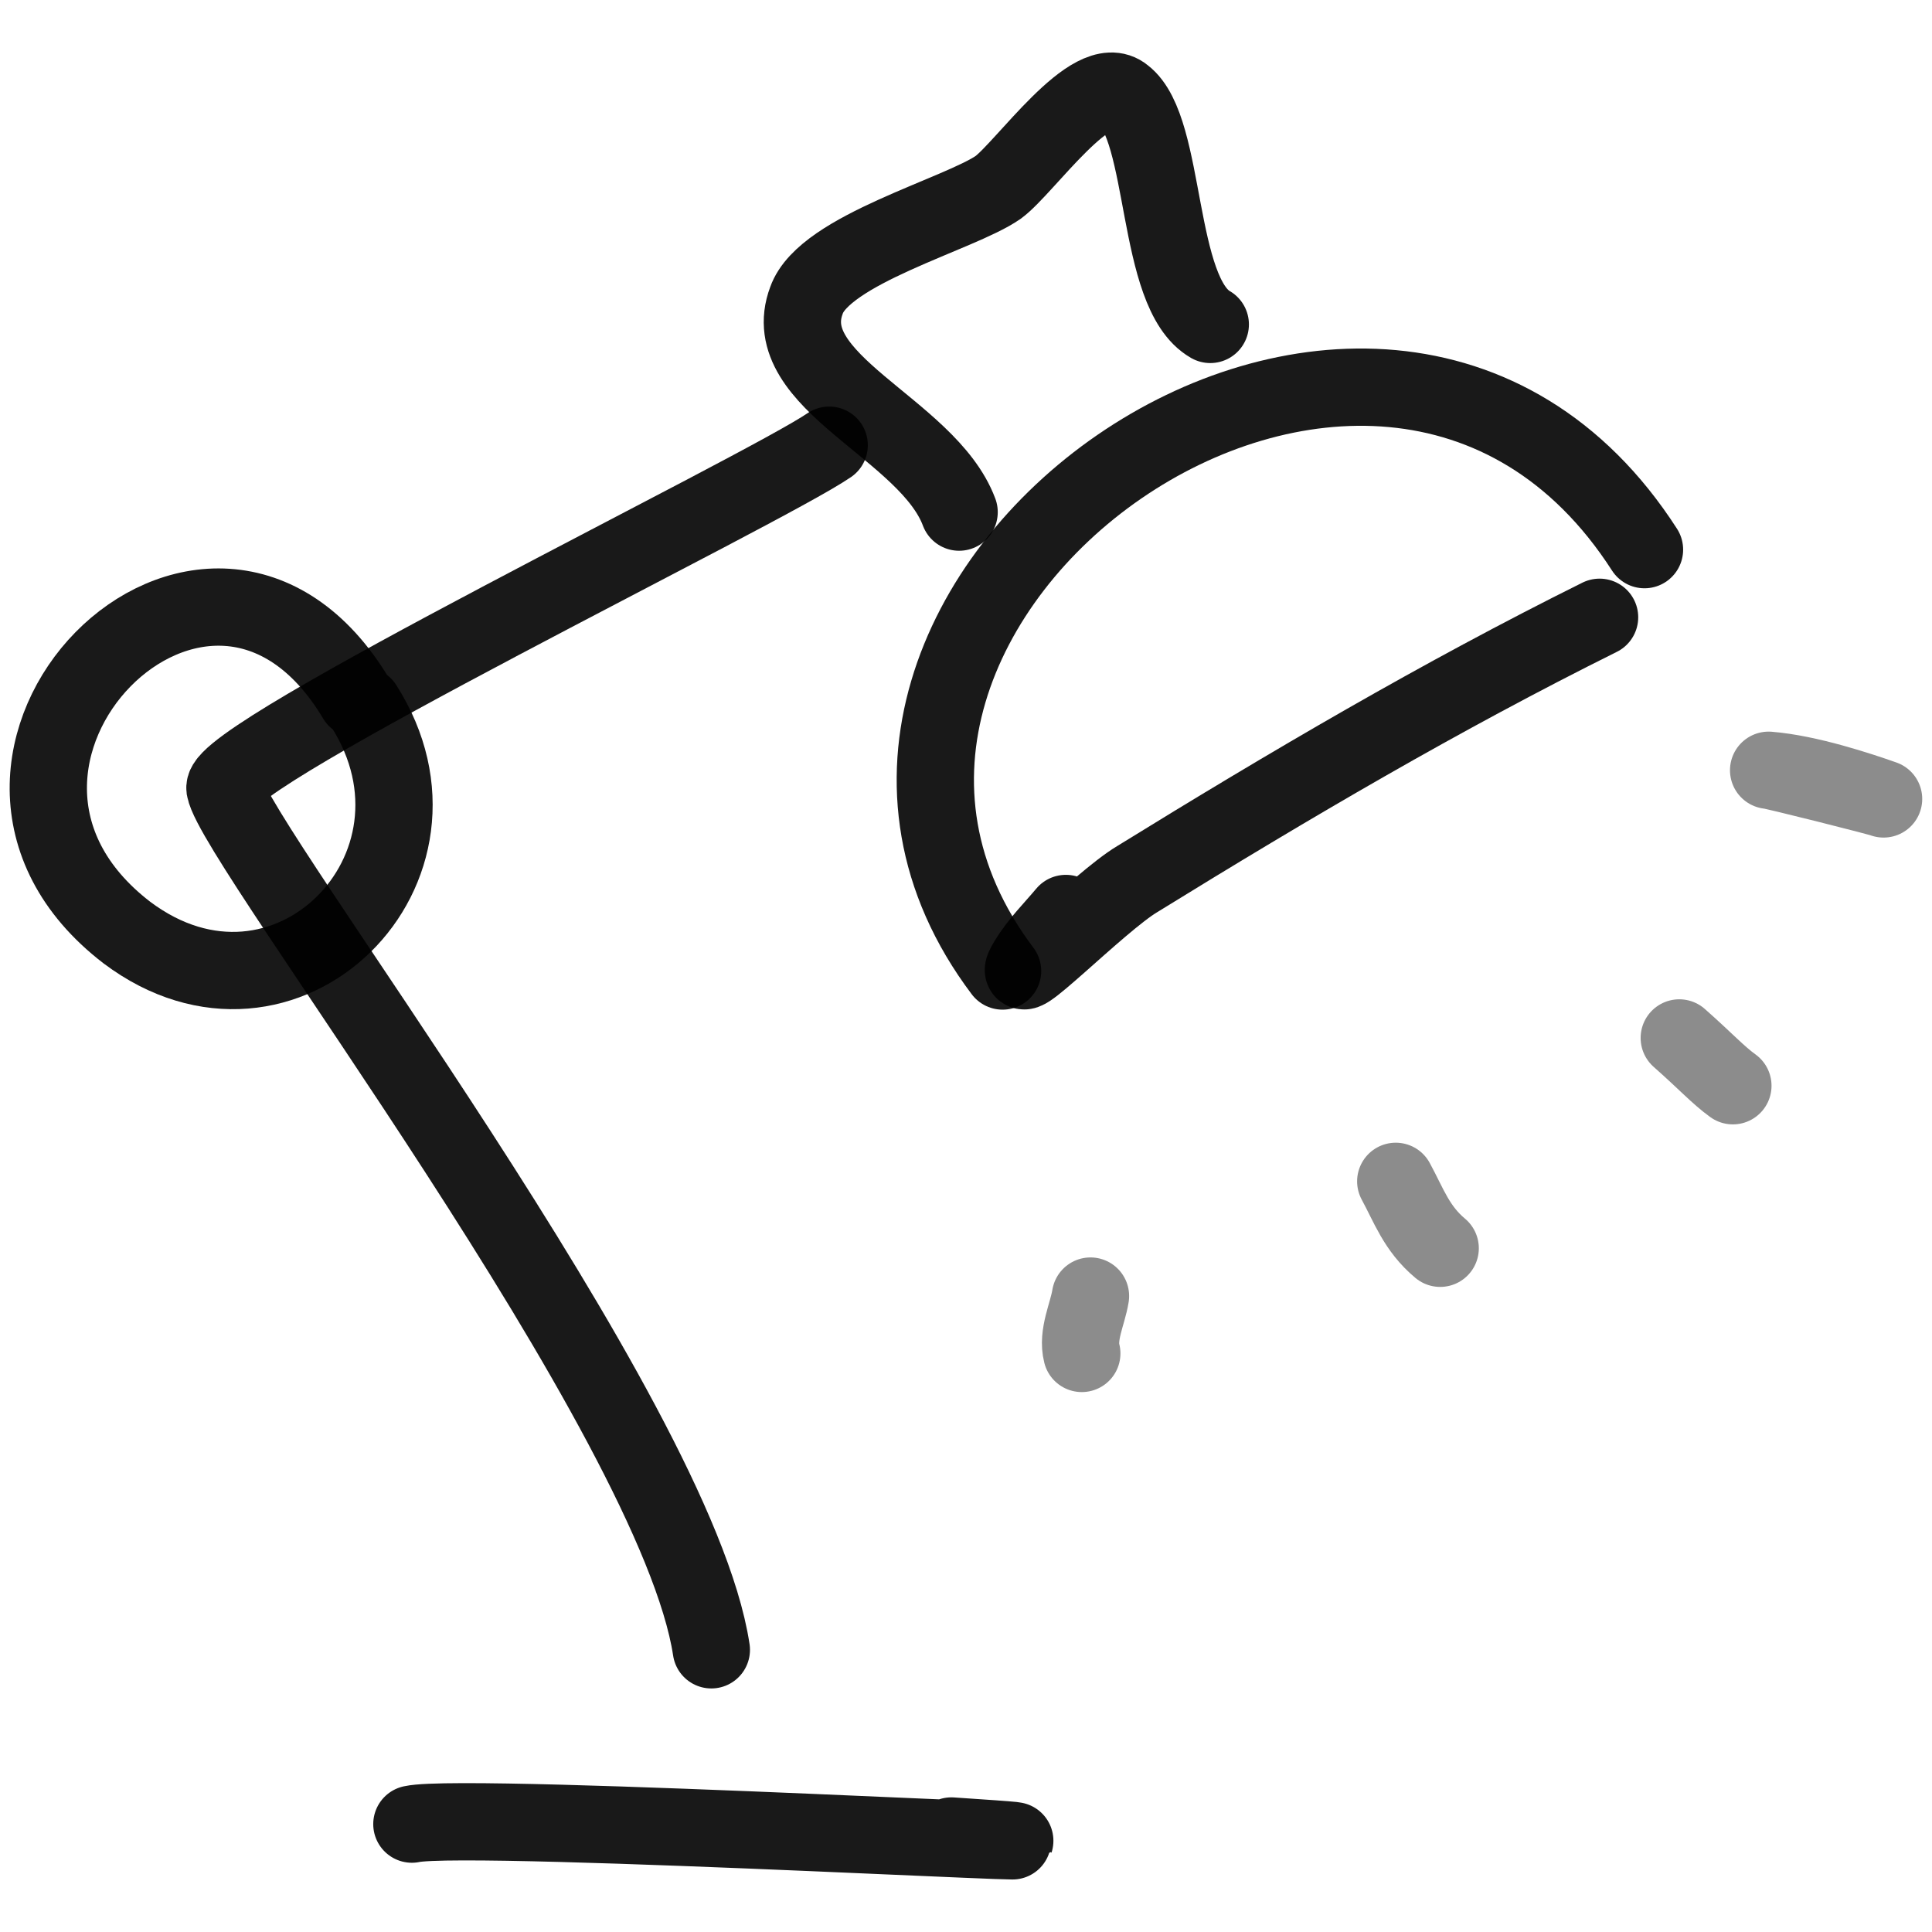
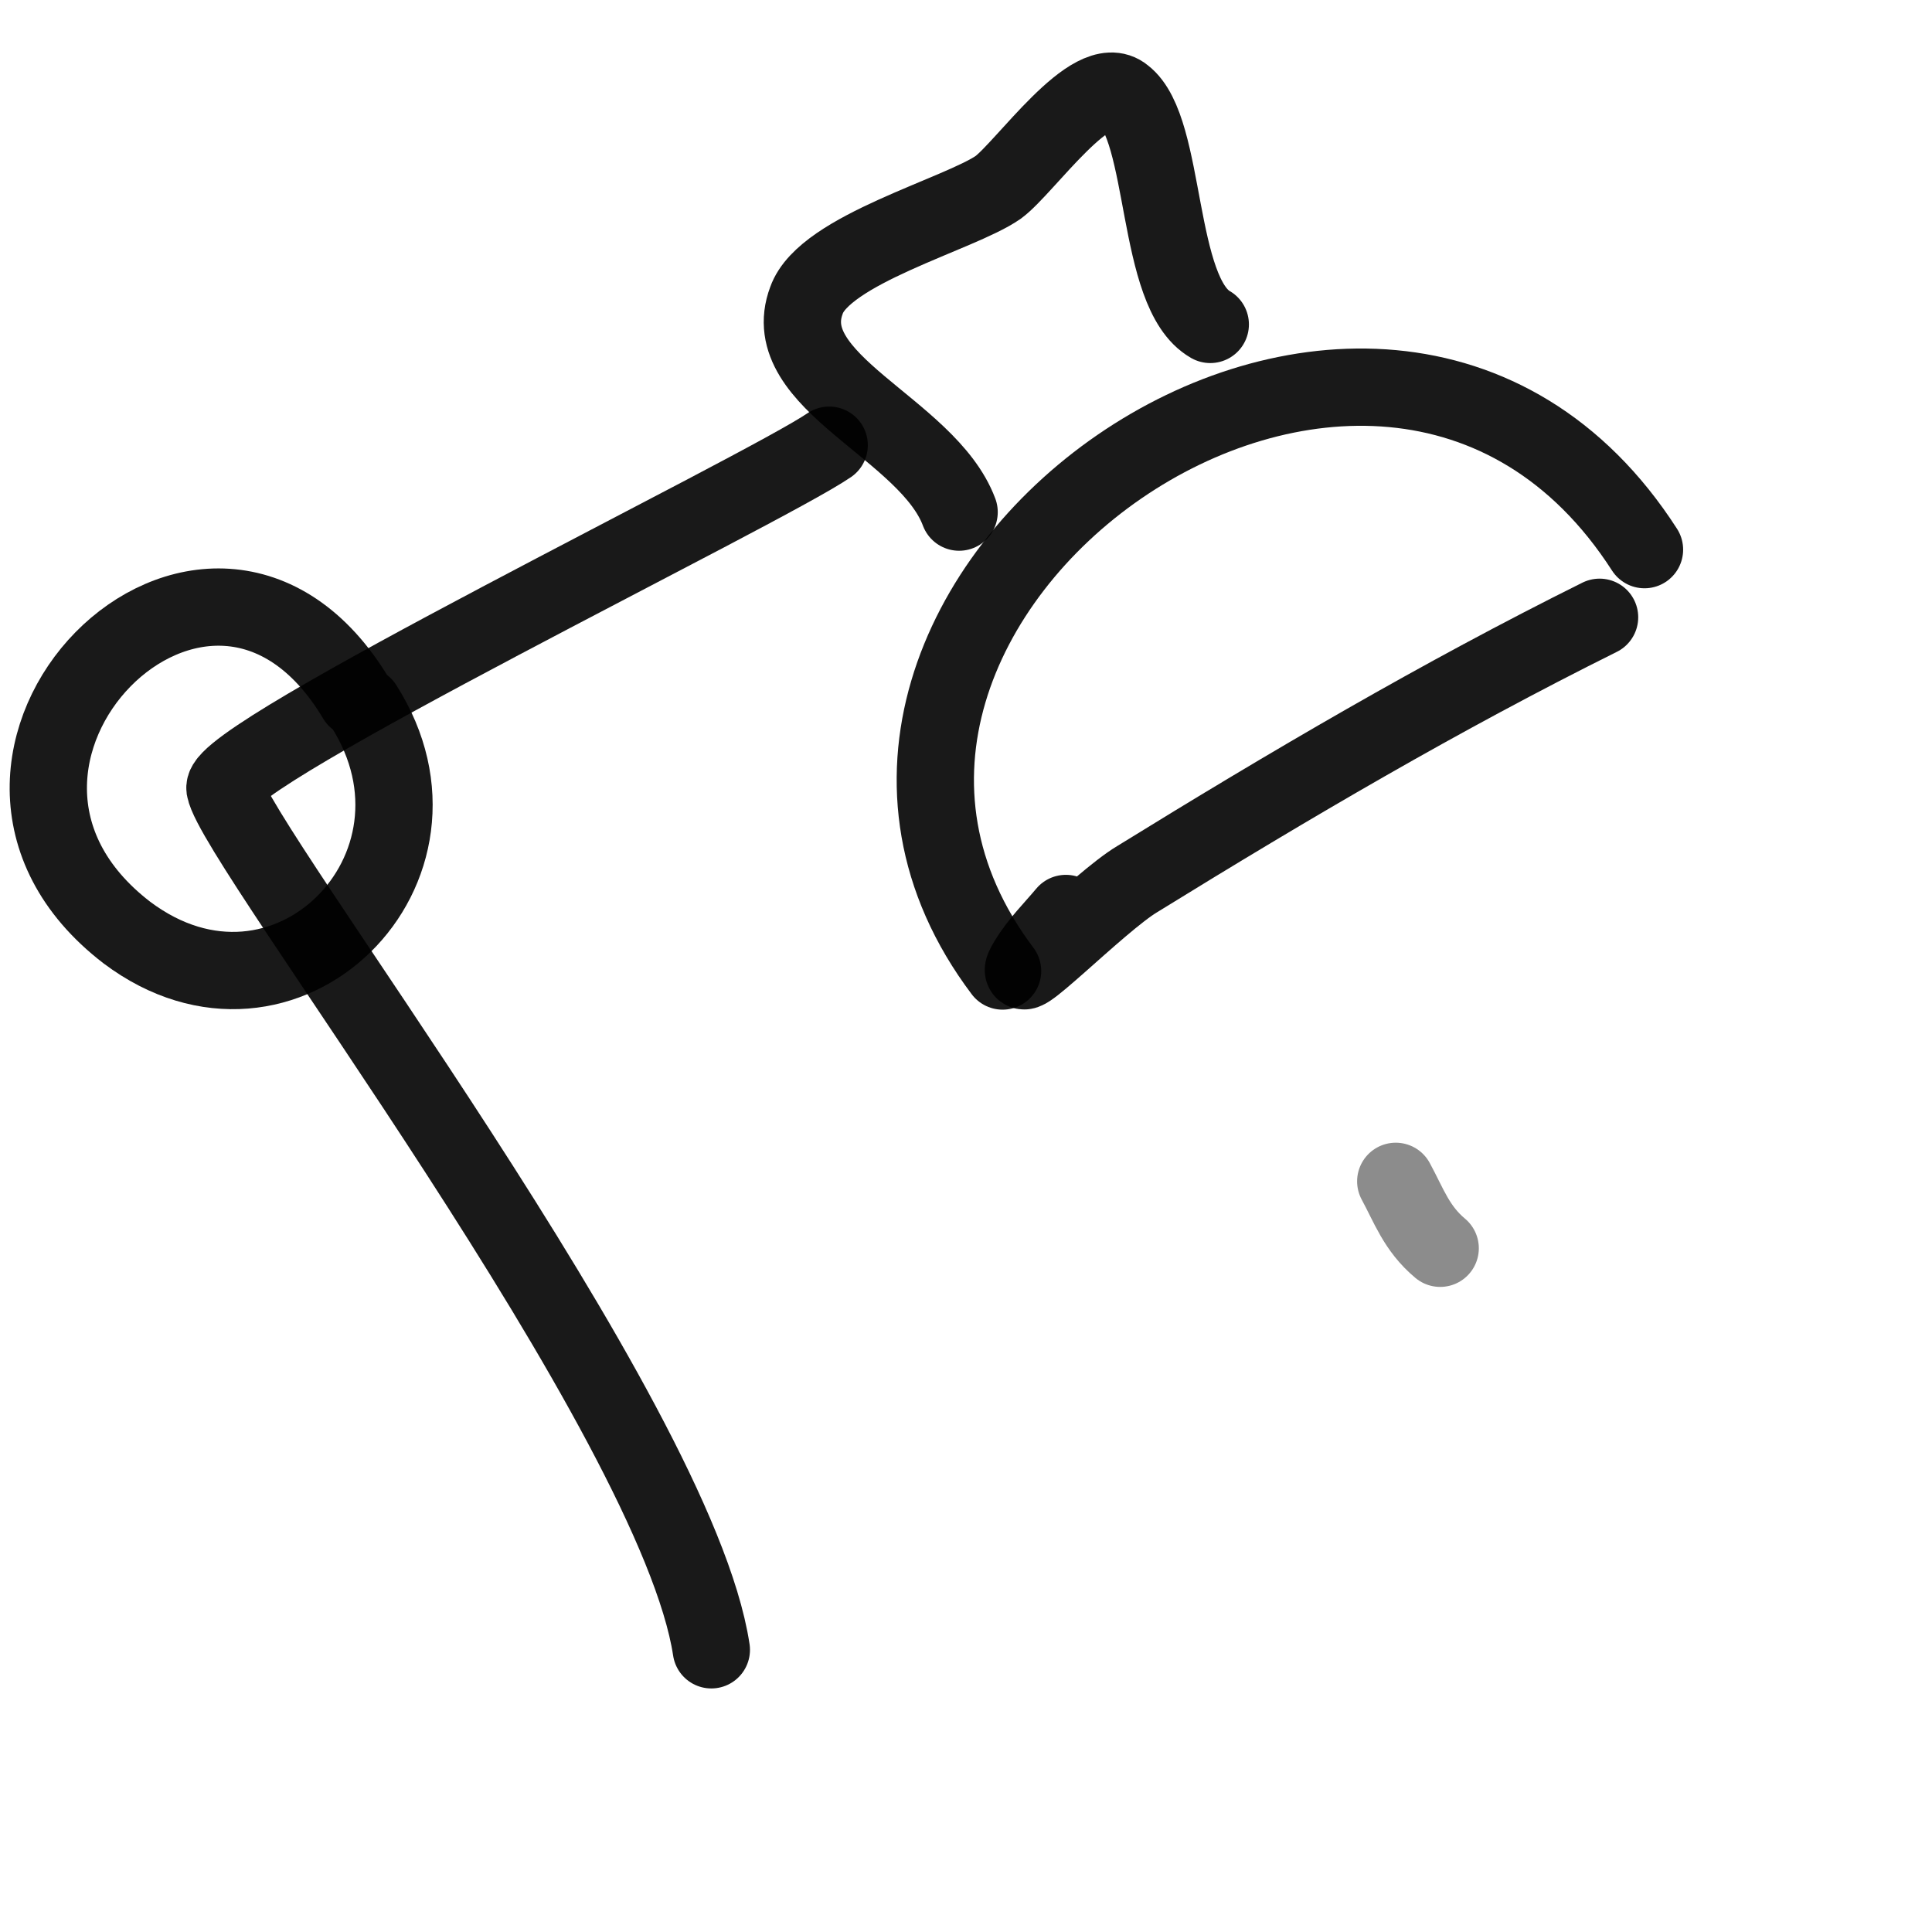
<svg xmlns="http://www.w3.org/2000/svg" version="1.1" width="100%" height="100%" id="svgWorkerArea" viewBox="0 0 400 400" style="background: white;">
  <defs id="defsdoc">
    <pattern id="patternBool" x="0" y="0" width="10" height="10" patternUnits="userSpaceOnUse" patternTransform="rotate(35)">
-       <circle cx="5" cy="5" r="4" style="stroke: none;fill: #ff000070;" />
-     </pattern>
+       </pattern>
  </defs>
  <g id="fileImp-90407654" class="cosito">
    <path id="pathImp-860282892" fill="none" stroke="#000000" stroke-linecap="round" stroke-linejoin="round" stroke-opacity="0.9" stroke-width="16" class="grouped" d="M340.475 113.797C285.175 27.852 150.175 124.852 207.575 201.039" />
    <path id="pathImp-73390583" fill="none" stroke="#000000" stroke-linecap="round" stroke-linejoin="round" stroke-opacity="0.9" stroke-width="16" class="grouped" d="M331.175 127.801C298.275 144.152 266.975 162.552 235.475 181.993 227.475 186.752 207.675 207.252 212.675 199.108 214.975 195.252 218.075 192.252 220.675 189.125" />
    <path id="pathImp-548336775" fill="none" stroke="#000000" stroke-linecap="round" stroke-linejoin="round" stroke-opacity="0.9" stroke-width="16" class="grouped" d="M250.575 67.169C239.175 60.652 241.675 26.652 232.675 19.783 226.175 14.352 212.275 34.652 206.675 38.785 198.675 44.352 170.675 51.652 166.975 62.175 160.575 79.152 192.075 88.652 198.575 106.028" />
    <path id="pathImp-549485930" fill="none" stroke="#000000" stroke-linecap="round" stroke-linejoin="round" stroke-opacity="0.9" stroke-width="16" class="grouped" d="M171.675 92.173C157.975 101.552 45.575 156.152 46.575 163.223 48.575 174.752 139.975 293.352 147.275 341.575" />
-     <path id="pathImp-367203160" fill="none" stroke="#000000" stroke-linecap="round" stroke-linejoin="round" stroke-opacity="0.9" stroke-width="16" class="grouped" d="M85.275 377.664C97.075 375.052 256.075 384.052 196.975 380.122" />
    <path id="pathImp-138055198" fill="none" stroke="#000000" stroke-linecap="round" stroke-linejoin="round" stroke-opacity="0.9" stroke-width="16" class="grouped" d="M73.775 144.675C43.275 93.652-19.725 157.752 26.275 193.084 58.975 217.652 96.775 179.752 75.275 146.098" />
-     <path id="pathImp-317914029" fill="none" opacity="0.503" stroke="#000000" stroke-linecap="round" stroke-linejoin="round" stroke-opacity="0.9" stroke-width="16" class="grouped" d="M223.975 280.214C222.975 276.352 225.175 272.052 225.775 268.337" />
    <path id="pathImp-301362067" fill="none" opacity="0.503" stroke="#000000" stroke-linecap="round" stroke-linejoin="round" stroke-opacity="0.9" stroke-width="16" class="grouped" d="M298.175 258.441C293.275 254.352 291.675 249.552 288.975 244.584" />
-     <path id="pathImp-294297735" fill="none" opacity="0.503" stroke="#000000" stroke-linecap="round" stroke-linejoin="round" stroke-opacity="0.9" stroke-width="16" class="grouped" d="M347.675 214.894C353.175 219.752 355.675 222.552 358.775 224.792" />
-     <path id="pathImp-10134460" fill="none" opacity="0.503" stroke="#000000" stroke-linecap="round" stroke-linejoin="round" stroke-opacity="0.9" stroke-width="16" class="grouped" d="M366.175 159.473C374.475 160.152 384.975 163.652 389.975 165.411 389.975 165.252 366.175 159.252 366.175 159.473 366.175 159.252 366.175 159.252 366.175 159.473" />
  </g>
</svg>